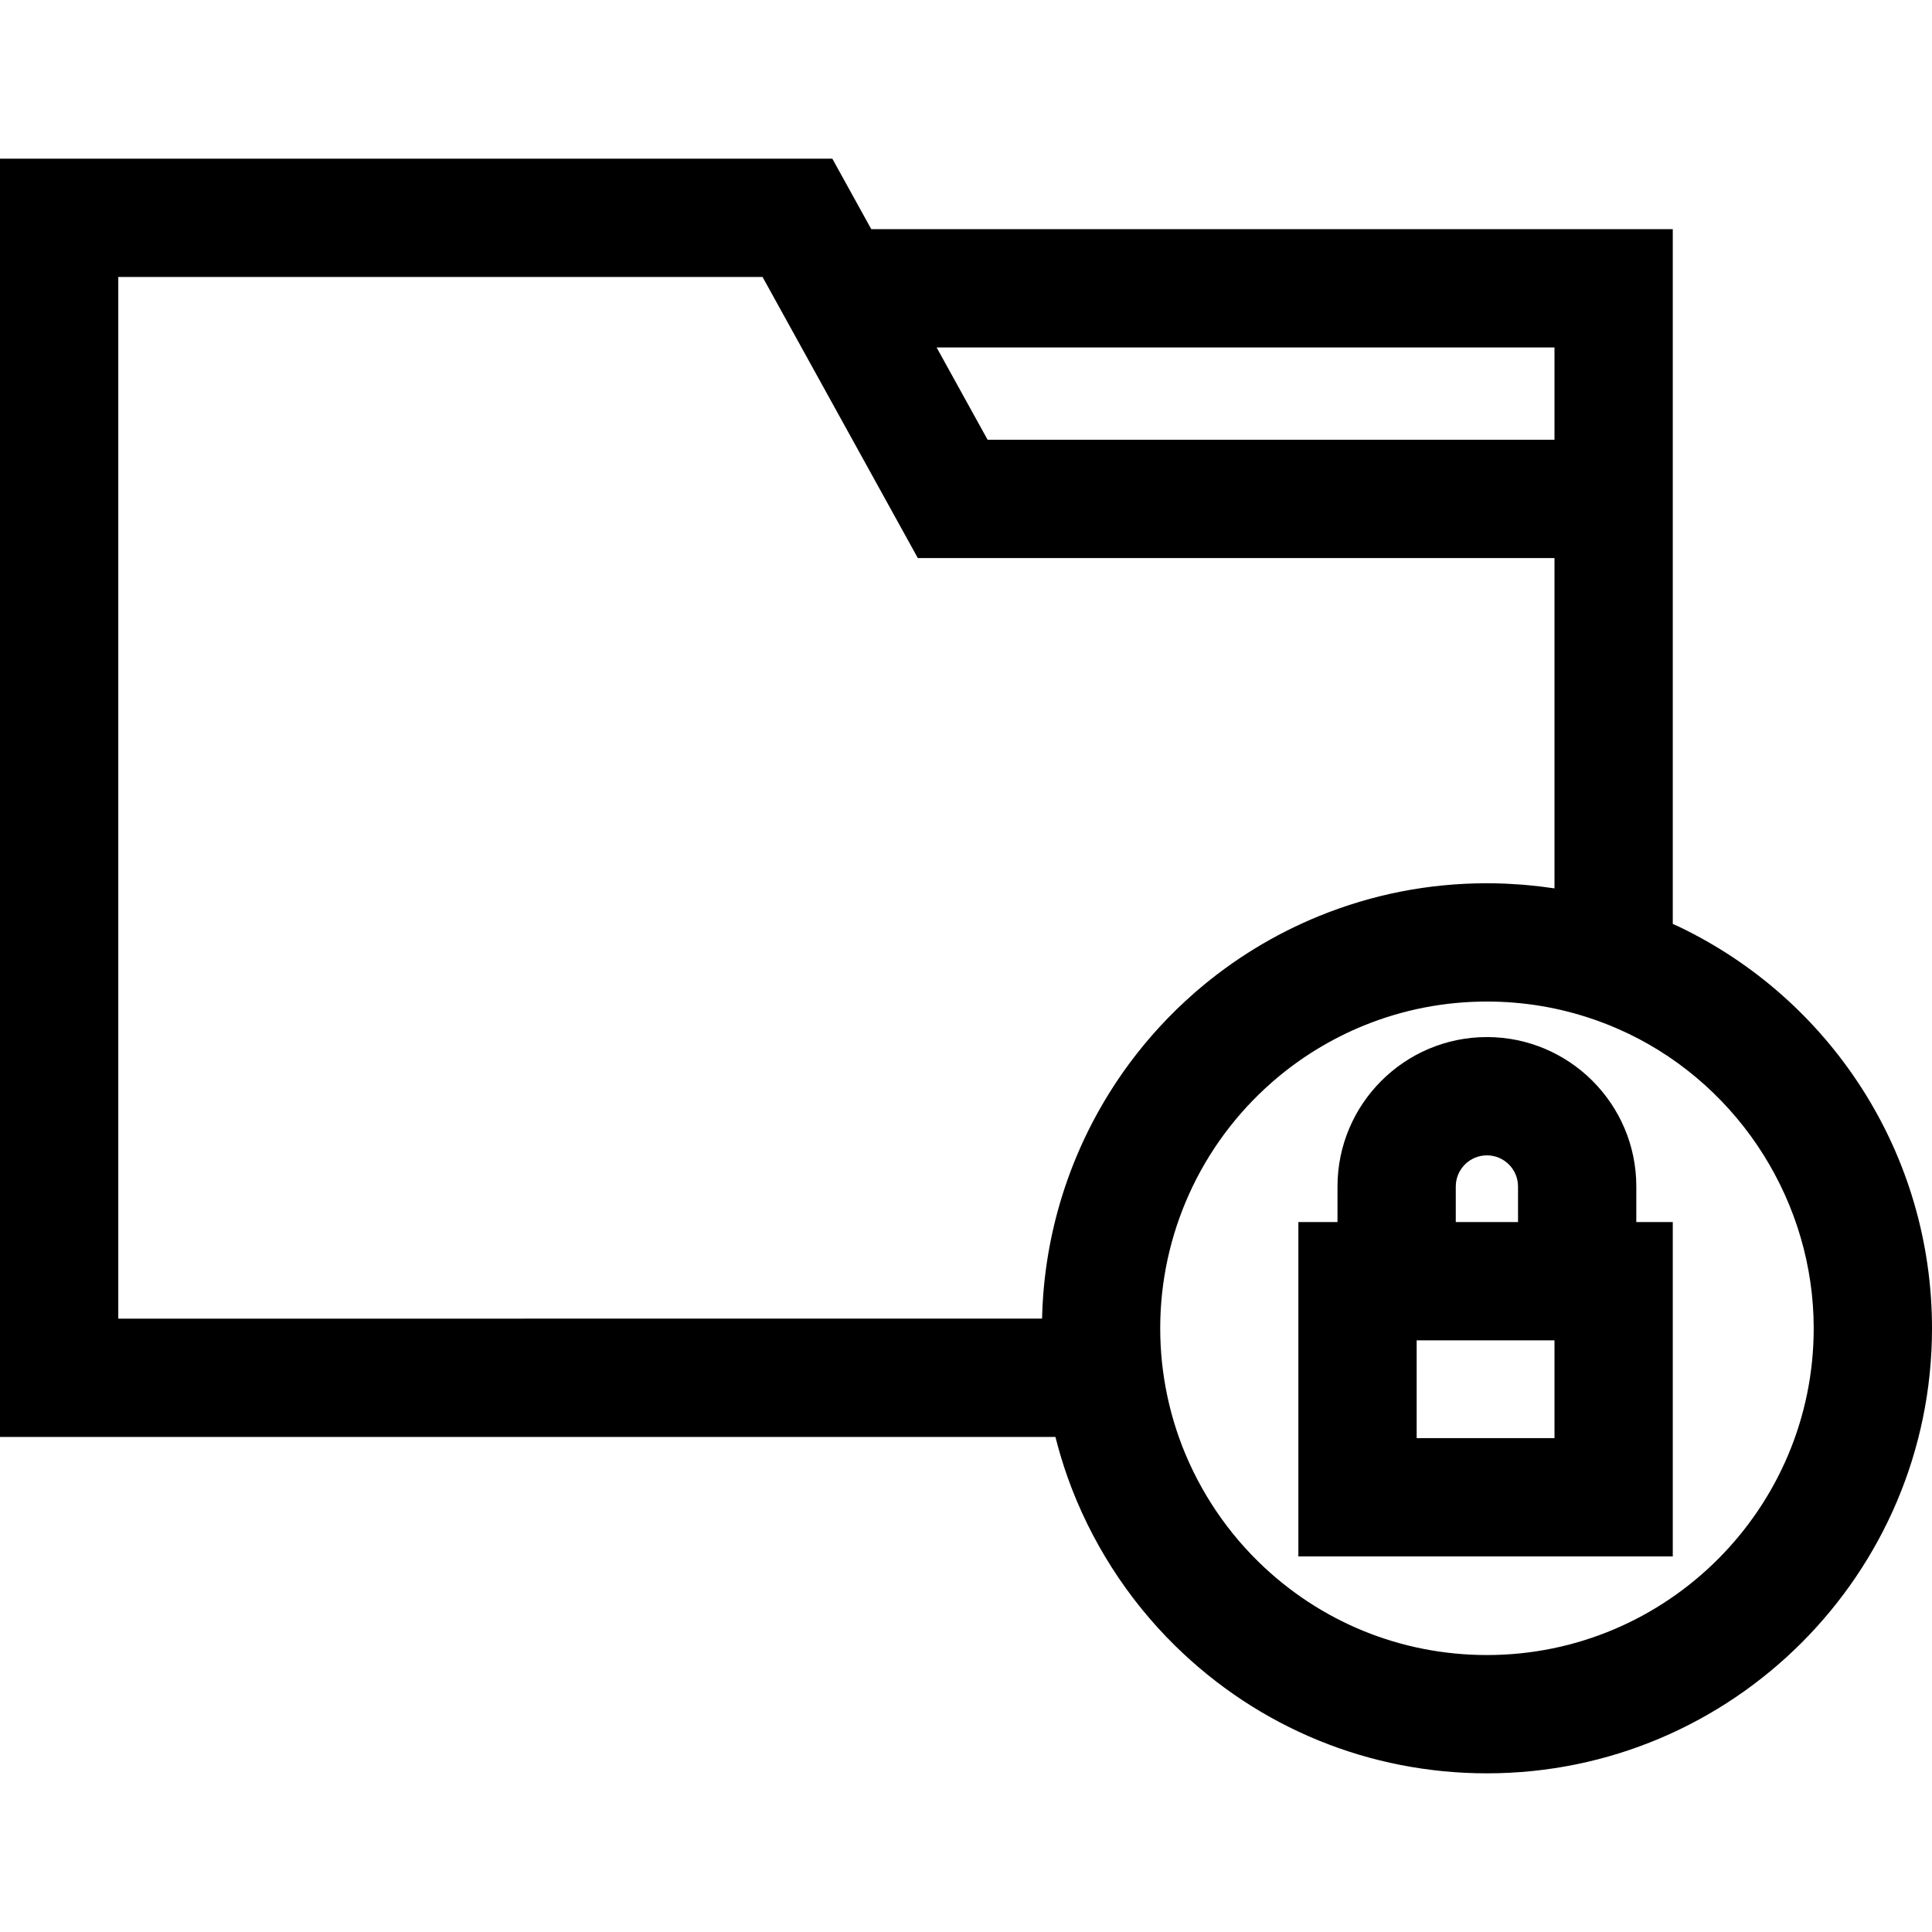
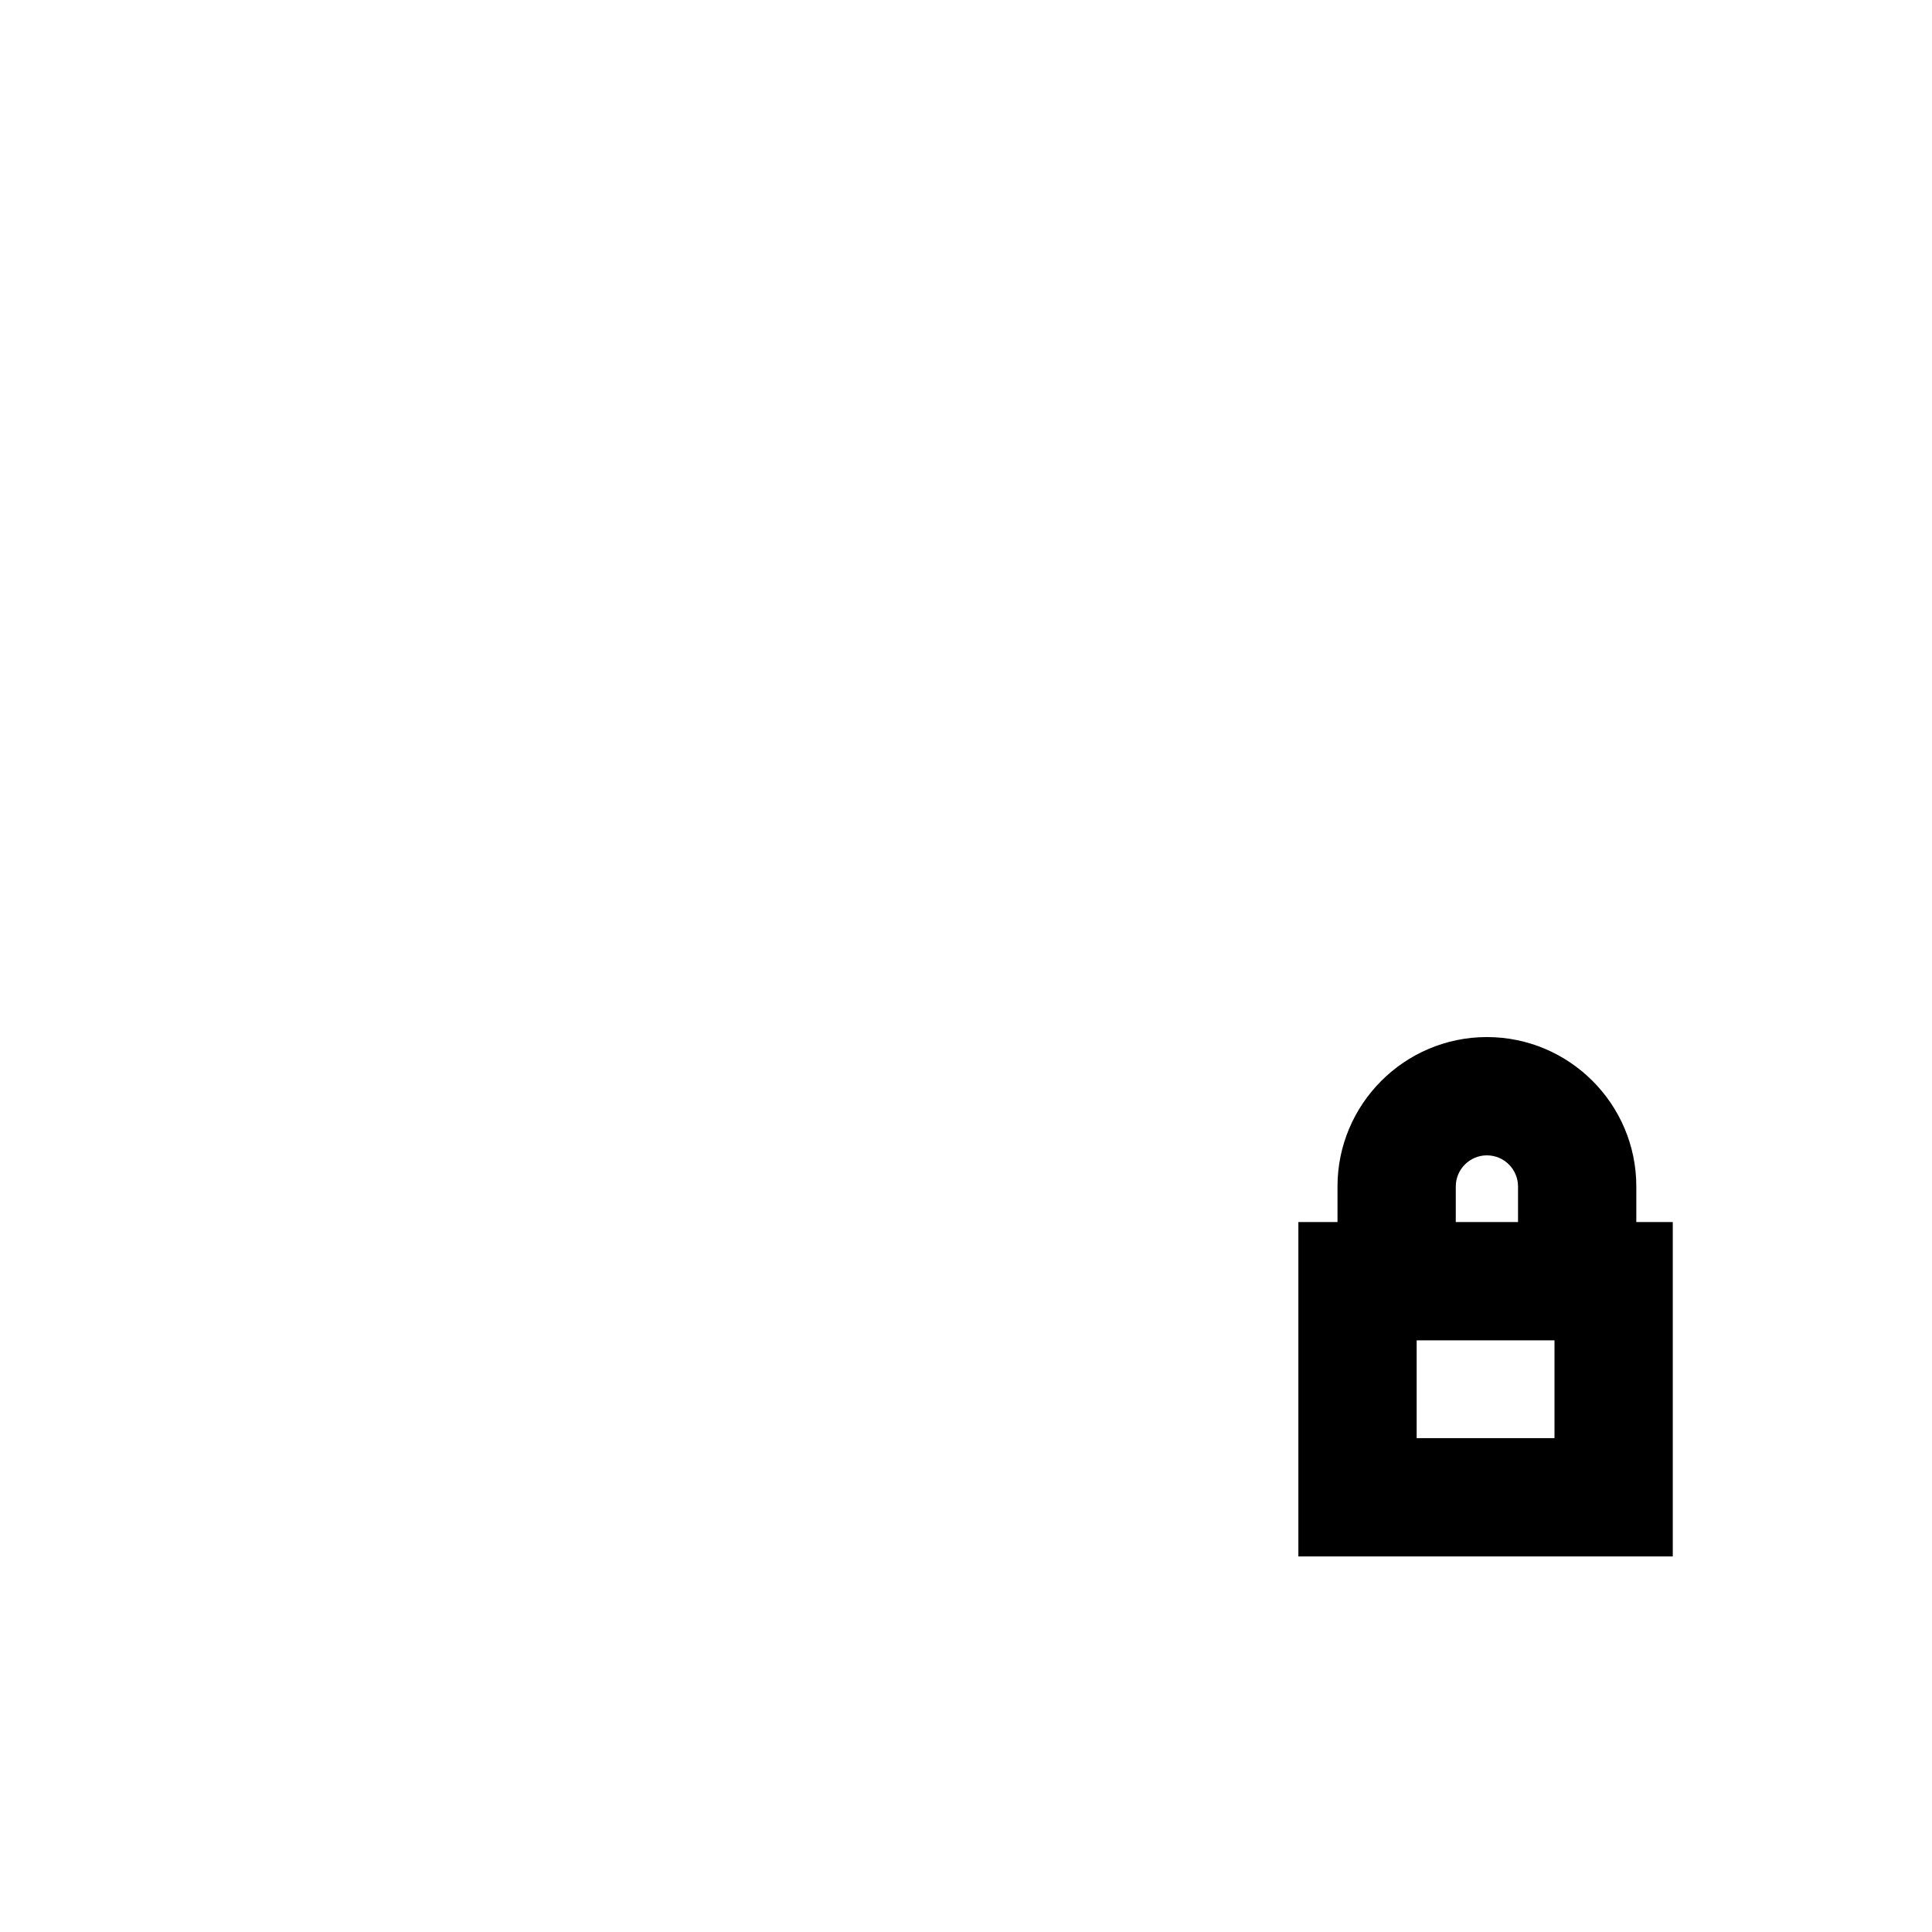
<svg xmlns="http://www.w3.org/2000/svg" fill="#000000" height="800px" width="800px" version="1.1" id="Layer_1" viewBox="0 0 512.001 512.001" xml:space="preserve">
  <g>
    <g>
      <path d="M433.64,323.856v-9.427h0.001c0-21.833-17.762-39.595-39.595-39.595s-39.594,17.762-39.594,39.595v9.427h-10.37v88.617    h99.221v-88.617H433.64z M385.798,314.429h0.001c0-4.547,3.7-8.248,8.247-8.248c4.547,0,8.247,3.7,8.247,8.248v9.427h-16.496    V314.429z M411.957,381.124H375.43v-25.923h36.528V381.124z" />
    </g>
  </g>
  <g>
    <g>
-       <path d="M493.388,288.4c-11.844-18.46-28.531-33.234-48.26-42.724l-0.008-0.003c-0.6-0.288-1.211-0.555-1.817-0.832V132.218    v-15.674V60.736H230.9l-10.322-18.685H0v338.754h279.702c0.91,3.613,1.981,7.189,3.229,10.699    c5.95,16.737,15.801,32.171,28.488,44.636c22.19,21.804,51.541,33.811,82.643,33.811c65.031,0,117.939-52.907,117.939-117.939    C512,329.374,505.564,307.377,493.388,288.4z M411.957,92.083v24.461h-150.23l-13.512-24.461H411.957z M306.469,273.061    c-0.401,0.445-0.805,0.889-1.198,1.34c-0.292,0.333-0.575,0.673-0.862,1.009c-0.386,0.451-0.773,0.902-1.153,1.359    c-0.285,0.344-0.563,0.694-0.844,1.042c-0.369,0.456-0.739,0.91-1.101,1.371c-0.28,0.356-0.552,0.718-0.828,1.076    c-0.353,0.461-0.707,0.921-1.054,1.385c-0.27,0.364-0.533,0.731-0.798,1.097c-0.341,0.468-0.681,0.937-1.015,1.411    c-0.26,0.37-0.514,0.745-0.77,1.118c-0.327,0.477-0.654,0.952-0.974,1.433c-0.252,0.378-0.496,0.76-0.743,1.14    c-0.312,0.482-0.626,0.964-0.931,1.45c-0.242,0.386-0.479,0.775-0.717,1.164c-0.299,0.489-0.598,0.978-0.89,1.471    c-0.231,0.39-0.457,0.783-0.682,1.175c-0.287,0.497-0.574,0.996-0.854,1.497c-0.222,0.397-0.437,0.796-0.653,1.195    c-0.273,0.503-0.544,1.006-0.81,1.513c-0.212,0.404-0.418,0.811-0.625,1.217c-0.259,0.508-0.516,1.017-0.767,1.529    c-0.201,0.41-0.397,0.82-0.594,1.232c-0.246,0.515-0.489,1.031-0.727,1.55c-0.19,0.414-0.376,0.83-0.561,1.245    c-0.232,0.521-0.462,1.044-0.687,1.568c-0.179,0.419-0.354,0.839-0.529,1.26c-0.218,0.528-0.434,1.056-0.645,1.587    c-0.168,0.424-0.333,0.848-0.497,1.274c-0.204,0.532-0.404,1.065-0.601,1.599c-0.158,0.431-0.313,0.863-0.467,1.296    c-0.189,0.534-0.374,1.07-0.556,1.607c-0.147,0.437-0.293,0.874-0.436,1.311c-0.176,0.539-0.346,1.079-0.513,1.621    c-0.136,0.441-0.271,0.882-0.401,1.324c-0.161,0.544-0.318,1.091-0.471,1.638c-0.124,0.442-0.248,0.886-0.367,1.33    c-0.147,0.549-0.288,1.098-0.427,1.649c-0.114,0.449-0.226,0.899-0.334,1.35c-0.132,0.55-0.258,1.1-0.382,1.653    c-0.102,0.455-0.204,0.909-0.301,1.365c-0.117,0.553-0.229,1.107-0.339,1.661c-0.091,0.458-0.181,0.915-0.266,1.375    c-0.102,0.556-0.199,1.113-0.294,1.671c-0.078,0.462-0.158,0.924-0.231,1.387c-0.088,0.556-0.168,1.114-0.249,1.672    c-0.067,0.469-0.136,0.937-0.198,1.406c-0.073,0.557-0.138,1.115-0.203,1.674c-0.055,0.471-0.112,0.943-0.161,1.415    c-0.059,0.561-0.109,1.123-0.159,1.685c-0.043,0.473-0.087,0.947-0.124,1.42c-0.044,0.562-0.078,1.126-0.114,1.69    c-0.03,0.478-0.063,0.953-0.088,1.432c-0.028,0.563-0.048,1.127-0.068,1.692c-0.018,0.48-0.039,0.959-0.05,1.439    c-0.003,0.108-0.009,0.214-0.012,0.322H31.347V73.398h170.736l41.148,74.493h168.726v87.535c-0.587-0.09-1.18-0.155-1.769-0.236    c-0.653-0.09-1.306-0.183-1.961-0.262c-0.949-0.114-1.9-0.207-2.852-0.298c-0.615-0.059-1.23-0.126-1.847-0.176    c-1.054-0.084-2.111-0.141-3.169-0.198c-0.518-0.027-1.035-0.068-1.555-0.088c-1.578-0.063-3.159-0.098-4.744-0.098    c-15.368,0-30.334,2.924-44.483,8.689c-11.841,4.826-22.767,11.516-32.446,19.856c-0.246,0.211-0.489,0.424-0.731,0.638    l-0.095,0.085c-0.789,0.692-1.566,1.394-2.334,2.104c-0.241,0.224-0.474,0.452-0.714,0.678c-0.521,0.491-1.045,0.981-1.557,1.482    c-0.286,0.279-0.563,0.565-0.846,0.847c-0.456,0.453-0.913,0.906-1.36,1.366c-0.298,0.306-0.587,0.62-0.881,0.929    c-0.422,0.444-0.847,0.887-1.262,1.337C307.052,272.406,306.762,272.735,306.469,273.061z M394.061,438.604    c-22.833,0-44.381-8.817-60.674-24.825c-9.318-9.155-16.552-20.488-20.921-32.775c-2.056-5.786-3.495-11.797-4.277-17.872    l-0.023-0.182c-0.069-0.536-0.139-1.071-0.196-1.606c-0.332-3.11-0.502-6.248-0.502-9.333c0-24.921,10.756-48.653,29.531-65.126    l0.568-0.498c7.129-6.144,15.151-11.055,23.84-14.597c10.374-4.228,21.36-6.372,32.652-6.372c9.734,0,19.298,1.608,28.423,4.78    c2.181,0.758,4.331,1.601,6.392,2.508c0.896,0.393,1.785,0.795,2.663,1.217c29.836,14.354,49.114,45.005,49.114,78.089    C480.653,399.759,441.808,438.604,394.061,438.604z" />
-     </g>
+       </g>
  </g>
</svg>